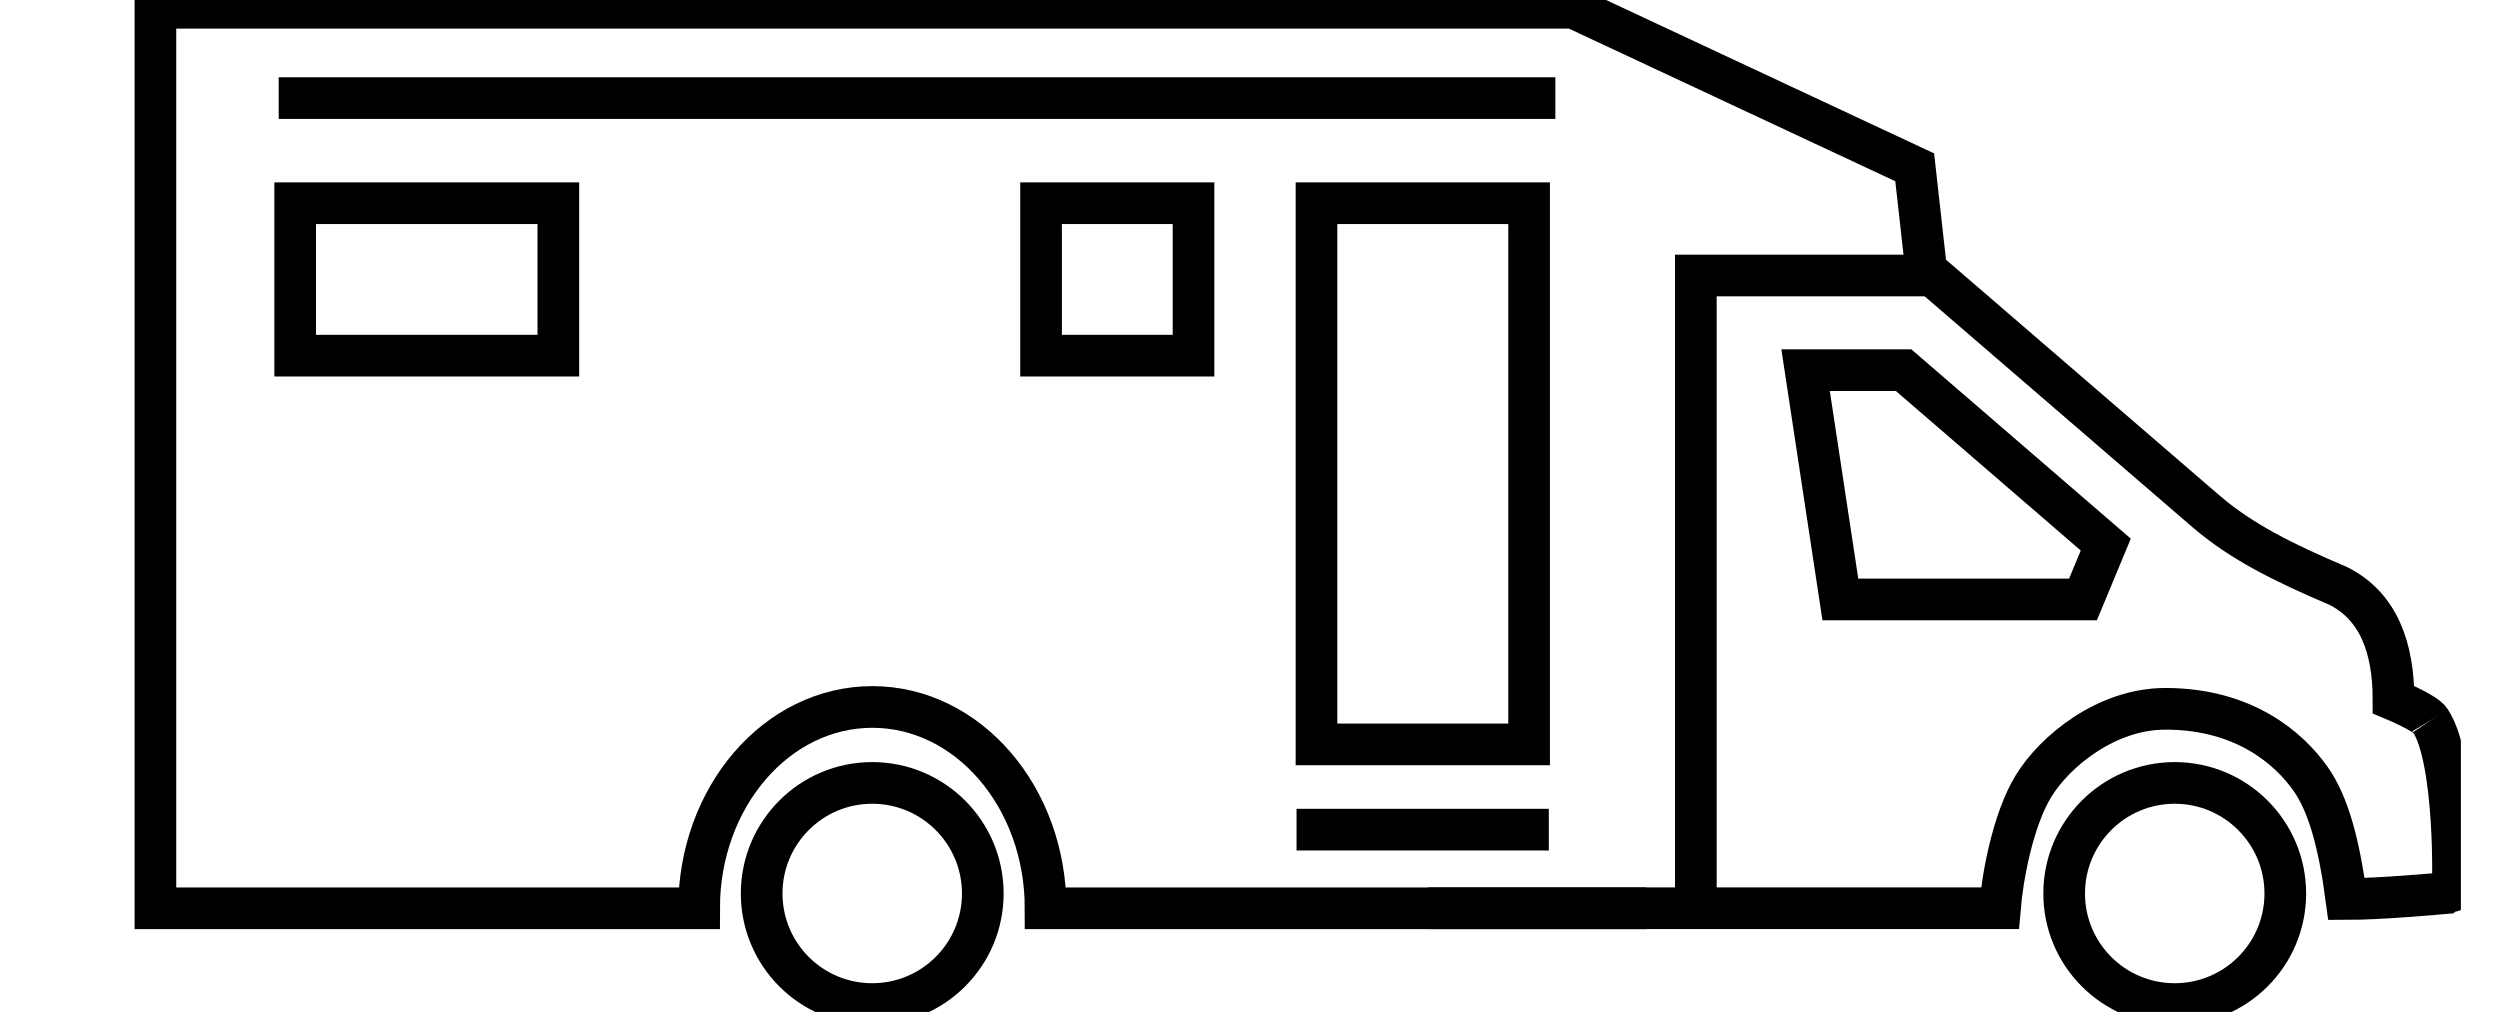
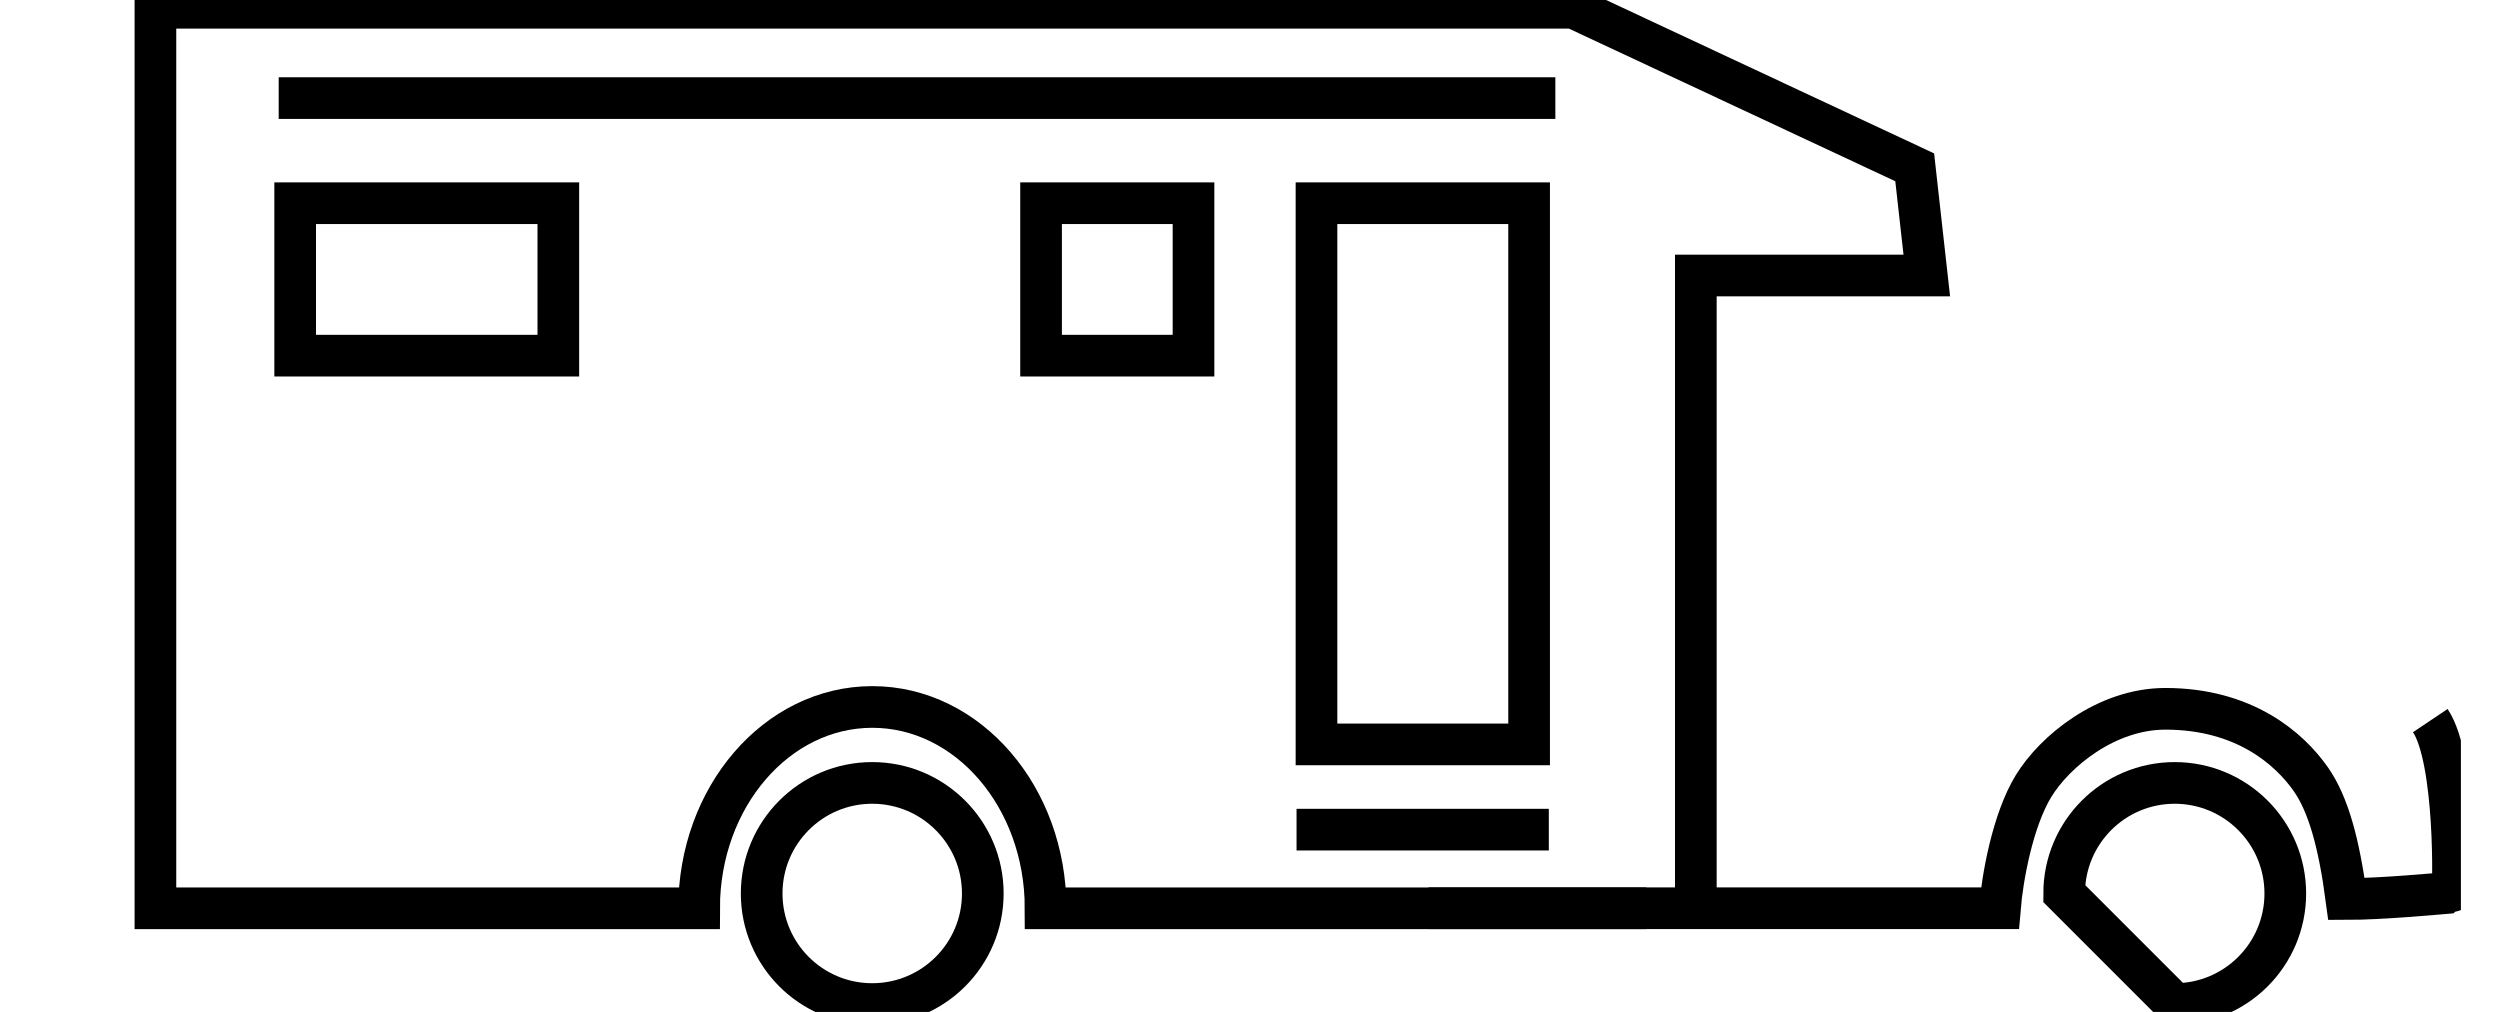
<svg xmlns="http://www.w3.org/2000/svg" width="42" height="17" viewBox="0 0 42 17" fill="none">
  <g clip-path="url(#clip0_2359_1777)">
    <path d="M4.959 5.975L9.38 5.975V3.414L4.959 3.414V5.975Z" stroke="black" stroke-width="0.7" />
    <path d="M17.49 5.975H20.051V3.414L17.49 3.414V5.975Z" stroke="black" stroke-width="0.7" />
    <path d="M14.653 16.868C15.679 16.868 16.511 16.037 16.511 15.011C16.511 13.985 15.679 13.153 14.653 13.153C13.627 13.153 12.796 13.985 12.796 15.011C12.796 16.037 13.627 16.868 14.653 16.868Z" stroke="black" stroke-width="0.7" />
-     <path d="M36.535 16.868C37.561 16.868 38.393 16.037 38.393 15.011C38.393 13.985 37.561 13.153 36.535 13.153C35.509 13.153 34.678 13.985 34.678 15.011C34.678 16.037 35.509 16.868 36.535 16.868Z" stroke="black" stroke-width="0.7" />
+     <path d="M36.535 16.868C37.561 16.868 38.393 16.037 38.393 15.011C38.393 13.985 37.561 13.153 36.535 13.153C35.509 13.153 34.678 13.985 34.678 15.011Z" stroke="black" stroke-width="0.7" />
    <path d="M40.829 12.106C41.267 12.759 41.222 14.993 41.194 14.995C40.914 15.018 39.998 15.104 39.42 15.104C39.296 14.168 39.116 13.513 38.824 13.094C38.457 12.568 37.695 11.908 36.379 11.908C35.385 11.908 34.519 12.624 34.164 13.205C33.809 13.786 33.64 14.755 33.598 15.258H23.998" stroke="black" stroke-width="0.7" />
-     <path d="M30.334 6.219L30.918 10.071H34.994L35.377 9.149L31.981 6.219H30.334Z" stroke="black" stroke-width="0.7" />
-     <path d="M32.369 4.546L37.08 8.607C37.66 9.099 38.342 9.444 39.281 9.843C39.971 10.188 40.211 10.902 40.211 11.754C40.211 11.754 40.755 11.981 40.829 12.106" stroke="black" stroke-width="0.7" />
    <path d="M25.689 12.506V3.414H22.117V12.506H25.689Z" stroke="black" stroke-width="0.7" />
    <path d="M21.782 13.938H26.02" stroke="black" stroke-width="0.7" />
    <path d="M27.657 15.259H17.566C17.566 13.391 16.263 11.877 14.655 11.877C13.048 11.877 11.745 13.391 11.745 15.259H2.611V0.131H26.436L32.167 2.811L32.37 4.628H28.49V15.258" stroke="black" stroke-width="0.7" />
    <path d="M4.682 1.648H26.13" stroke="black" stroke-width="0.7" />
  </g>
  <defs>
    <clipPath id="clip0_2359_1777">
      <rect width="41.343" height="17" fill="white" />
    </clipPath>
  </defs>
</svg>